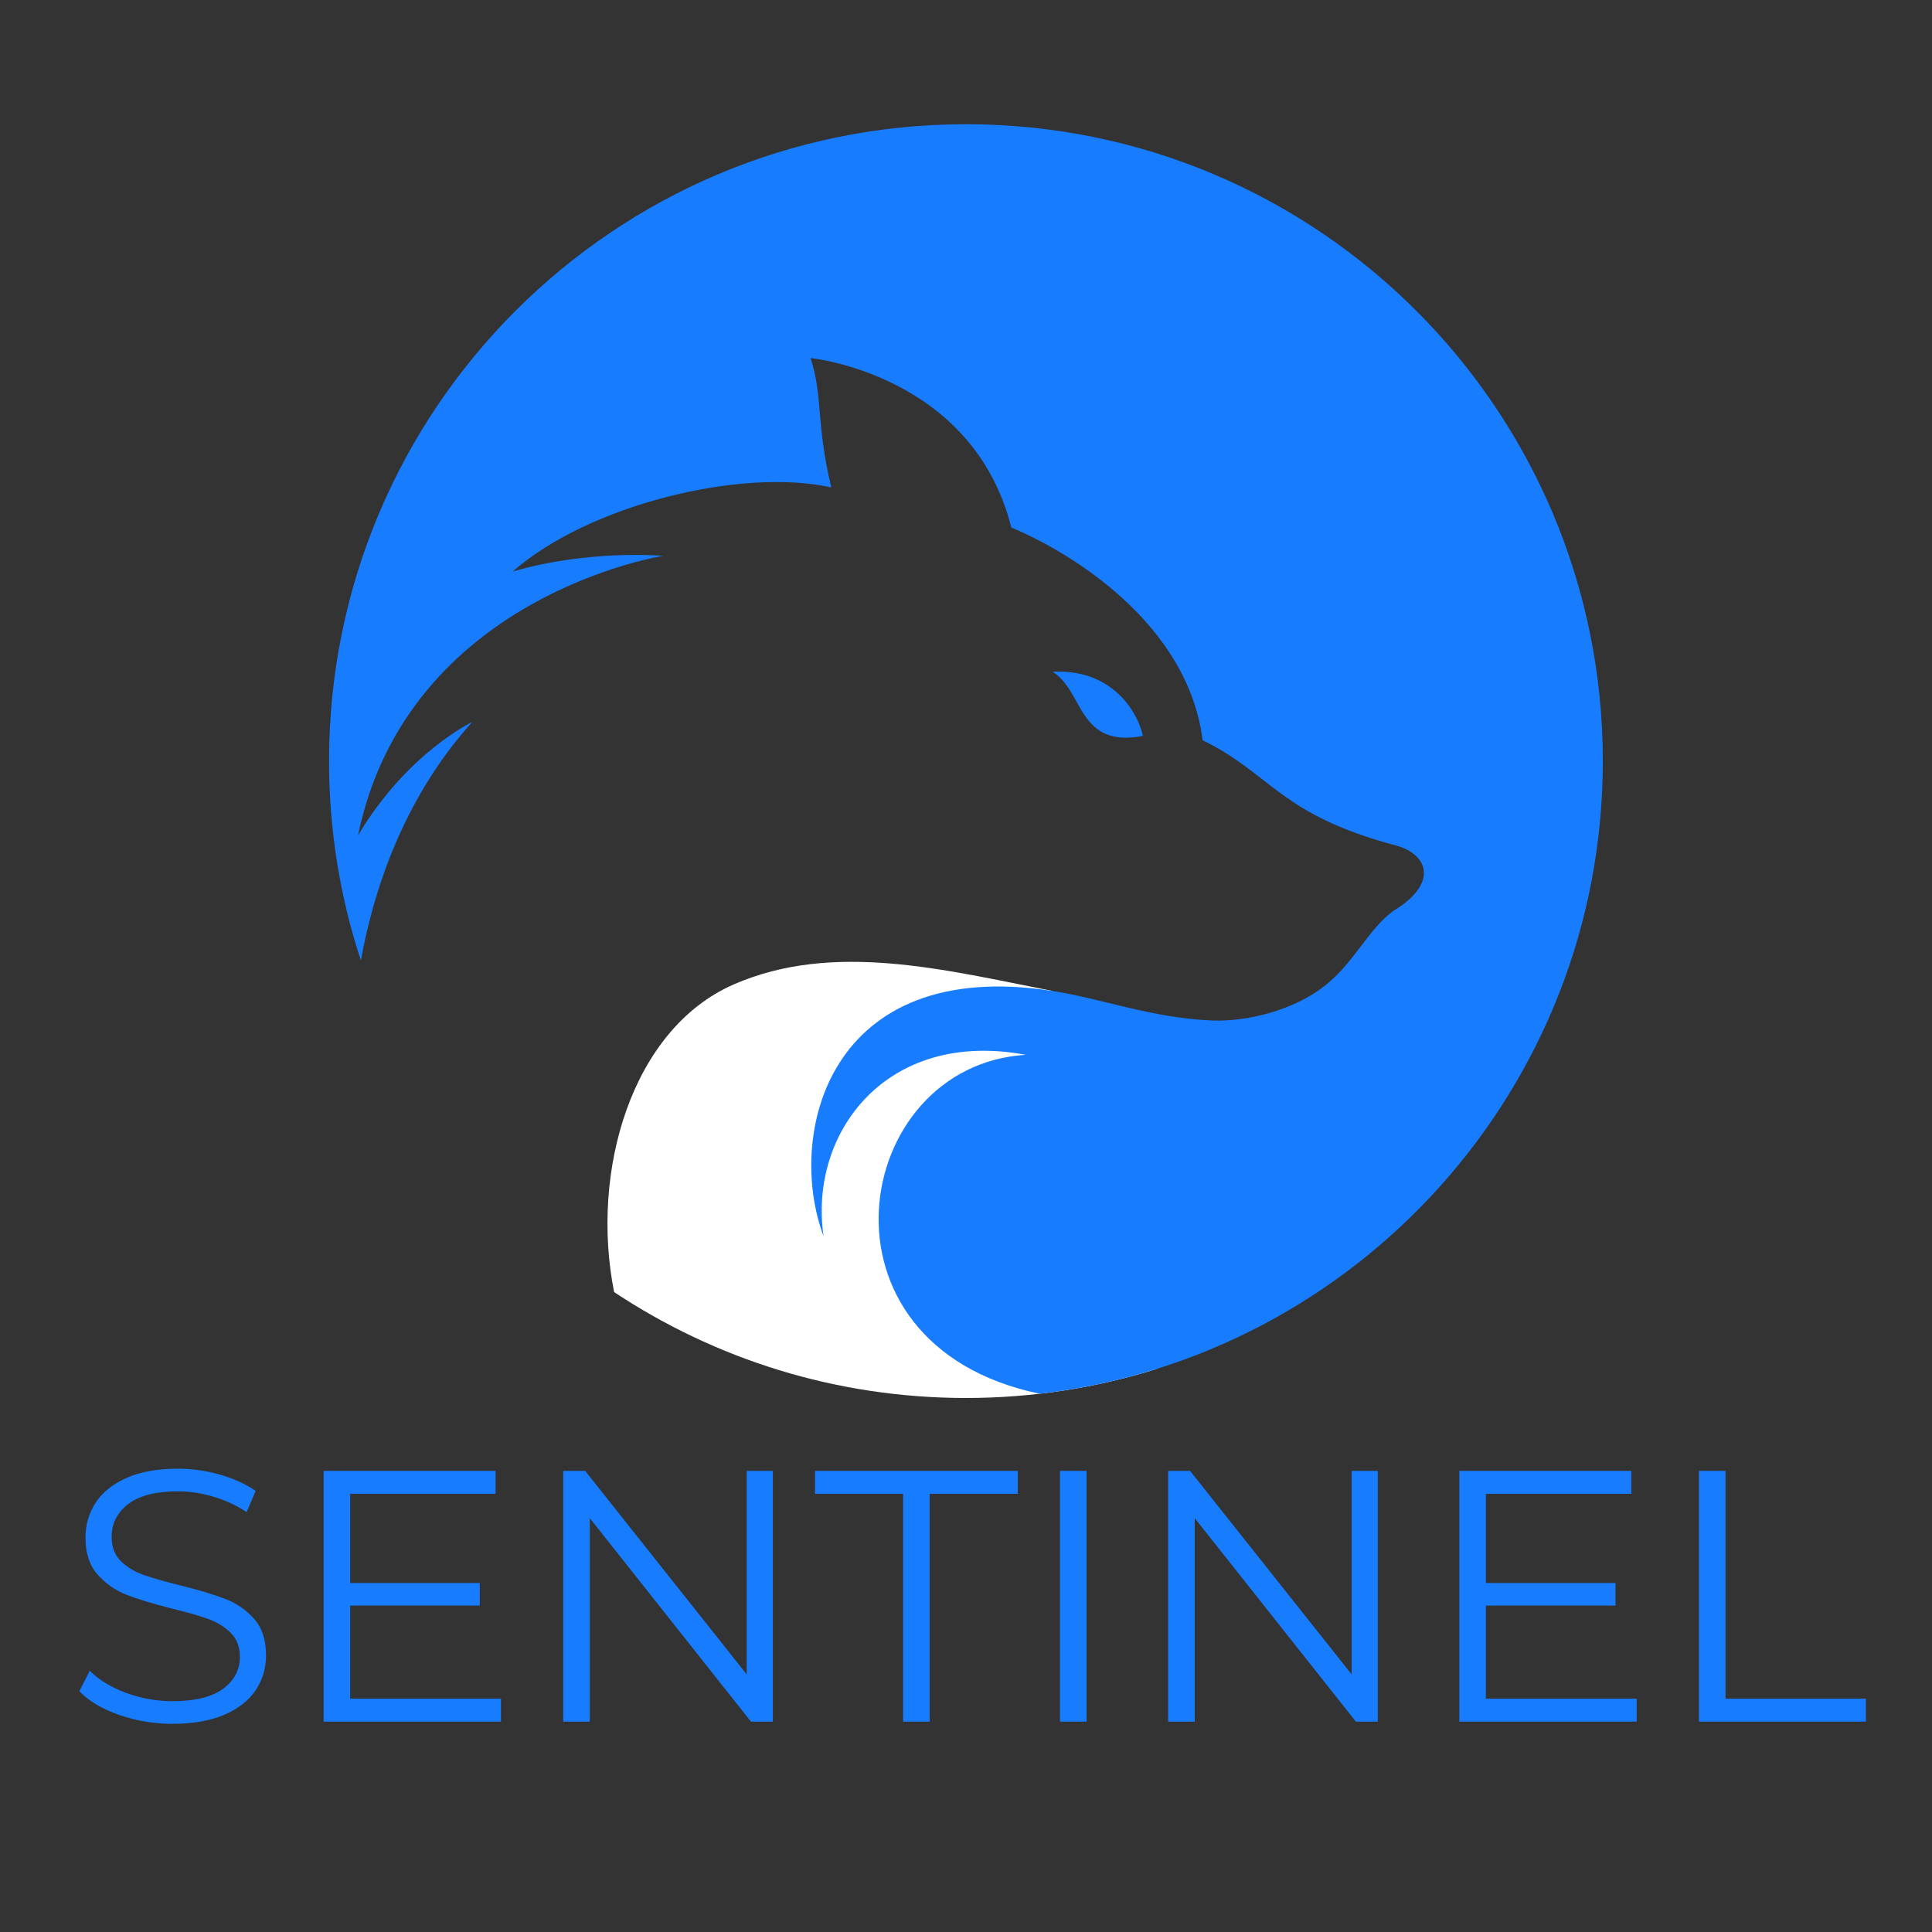
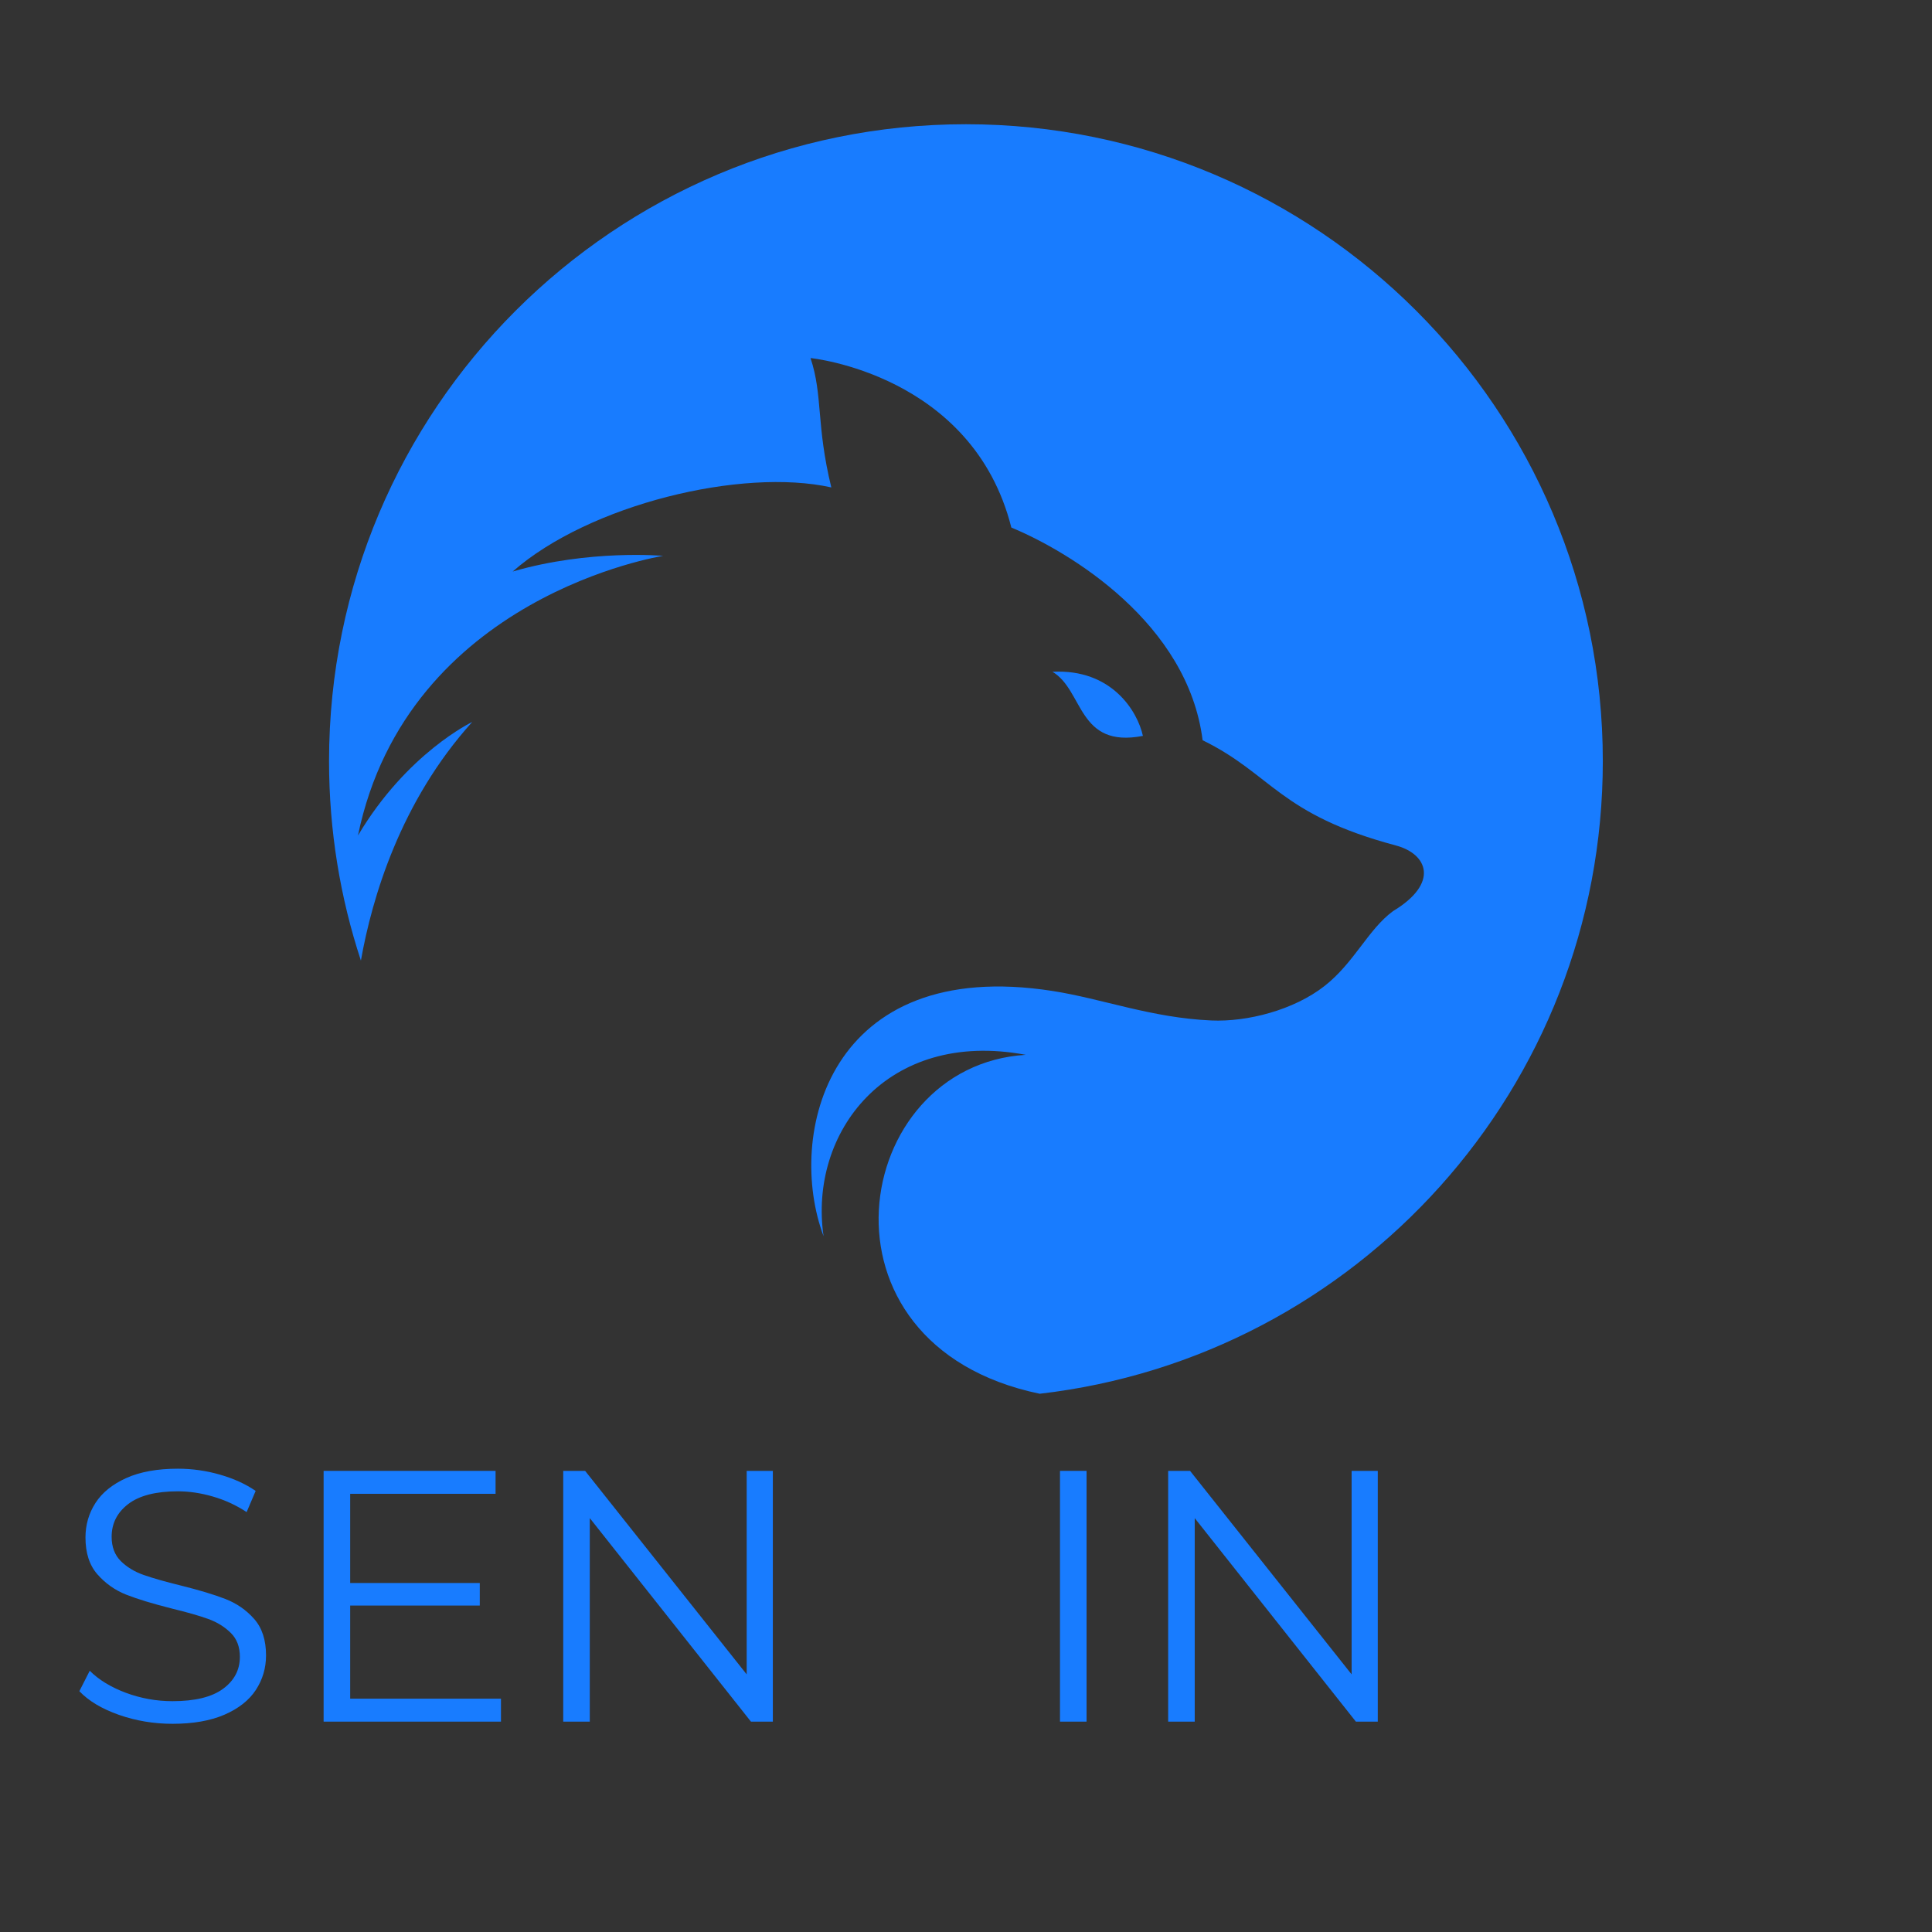
<svg xmlns="http://www.w3.org/2000/svg" width="500" zoomAndPan="magnify" viewBox="0 0 375 375" height="500" preserveAspectRatio="xMidYMid meet" version="1.0">
  <rect x="0" y="0" width="375" height="375" fill="#333333" stroke="none" />
  <defs>
    <g />
    <clipPath id="bba1b727da">
-       <path d="M 117.828 186.652 L 224.598 186.652 L 224.598 271.348 L 117.828 271.348 Z M 117.828 186.652 " clip-rule="nonzero" />
-     </clipPath>
+       </clipPath>
    <clipPath id="8015e3ec23">
      <path d="M 63.875 24.113 L 311.105 24.113 L 311.105 270.656 L 63.875 270.656 Z M 63.875 24.113 " clip-rule="nonzero" />
    </clipPath>
  </defs>
  <g clip-path="url(#bba1b727da)">
    <path fill="#ffffff" d="M 142.414 191.078 C 161.766 182.629 183.469 188.27 204.285 192.344 C 195.051 206.387 224.48 265.672 224.5 265.711 C 212.812 269.371 200.379 271.348 187.484 271.348 C 162.242 271.348 138.766 263.781 119.199 250.789 C 114.531 227.383 122.574 199.738 142.414 191.078 " fill-opacity="1" fill-rule="nonzero" />
  </g>
  <g clip-path="url(#8015e3ec23)">
    <path fill="#187cff" d="M 199.102 204.742 C 172.07 199.668 156.918 219.914 159.855 239.949 C 152.516 220.391 160.676 185.551 204.285 192.344 C 213.984 193.855 223.477 197.566 235.148 198.074 C 242.086 198.379 251.133 196.055 257.094 191.379 C 262.867 186.852 265.551 180.402 270.387 176.848 C 279.387 171.43 277.137 165.758 270.938 164.105 C 248.258 158.059 246.902 150.262 233.426 143.68 C 230.578 121.012 207.781 107.16 196.301 102.395 C 188.781 72.594 157.32 69.5 157.32 69.5 C 159.75 76.773 158.375 82.375 161.359 94.609 C 144.012 90.746 114.387 97.895 99.508 110.934 C 114.387 106.594 128.719 107.891 128.719 107.891 C 128.719 107.891 79.121 115.617 69.48 162.176 C 78.984 146.156 91.656 140.137 91.656 140.137 C 77.703 155.609 72.211 174.262 70.051 186.445 C 66.039 174.266 63.867 161.254 63.867 147.73 C 63.867 79.457 119.211 24.113 187.484 24.113 C 255.758 24.113 311.105 79.457 311.105 147.73 C 311.105 211.16 263.332 263.43 201.809 270.527 C 156.055 261.016 165.207 206.793 199.102 204.742 " fill-opacity="1" fill-rule="nonzero" />
  </g>
  <path fill="#187cff" d="M 221.836 142.836 C 209.121 145.305 210.379 134.012 204.285 130.391 C 215.797 129.773 220.816 138.102 221.836 142.836 " fill-opacity="1" fill-rule="nonzero" />
  <g fill="#187cff" fill-opacity="1">
    <g transform="translate(12.138, 334.167)">
      <g>
        <path d="M 21.344 0.422 C 17.727 0.422 14.266 -0.156 10.953 -1.312 C 7.641 -2.477 5.078 -4.008 3.266 -5.906 L 5.281 -9.875 C 7.039 -8.113 9.379 -6.688 12.297 -5.594 C 15.223 -4.508 18.238 -3.969 21.344 -3.969 C 25.695 -3.969 28.961 -4.766 31.141 -6.359 C 33.328 -7.961 34.422 -10.035 34.422 -12.578 C 34.422 -14.523 33.828 -16.078 32.641 -17.234 C 31.461 -18.398 30.016 -19.297 28.297 -19.922 C 26.578 -20.547 24.191 -21.227 21.141 -21.969 C 17.473 -22.895 14.551 -23.785 12.375 -24.641 C 10.195 -25.504 8.332 -26.816 6.781 -28.578 C 5.227 -30.336 4.453 -32.723 4.453 -35.734 C 4.453 -38.191 5.098 -40.426 6.391 -42.438 C 7.691 -44.457 9.688 -46.07 12.375 -47.281 C 15.062 -48.488 18.398 -49.094 22.391 -49.094 C 25.172 -49.094 27.895 -48.707 30.562 -47.938 C 33.227 -47.176 35.535 -46.125 37.484 -44.781 L 35.734 -40.672 C 33.691 -42.016 31.508 -43.02 29.188 -43.688 C 26.875 -44.363 24.609 -44.703 22.391 -44.703 C 18.117 -44.703 14.906 -43.879 12.75 -42.234 C 10.602 -40.586 9.531 -38.469 9.531 -35.875 C 9.531 -33.926 10.117 -32.359 11.297 -31.172 C 12.484 -29.992 13.969 -29.094 15.75 -28.469 C 17.531 -27.844 19.926 -27.16 22.938 -26.422 C 26.508 -25.535 29.395 -24.664 31.594 -23.812 C 33.801 -22.957 35.672 -21.66 37.203 -19.922 C 38.734 -18.18 39.5 -15.828 39.5 -12.859 C 39.5 -10.398 38.836 -8.16 37.516 -6.141 C 36.191 -4.129 34.16 -2.531 31.422 -1.344 C 28.691 -0.164 25.332 0.422 21.344 0.422 Z M 21.344 0.422 " />
      </g>
    </g>
  </g>
  <g fill="#187cff" fill-opacity="1">
    <g transform="translate(54.892, 334.167)">
      <g>
        <path d="M 42.344 -4.453 L 42.344 0 L 7.922 0 L 7.922 -48.672 L 41.297 -48.672 L 41.297 -44.219 L 13.078 -44.219 L 13.078 -26.906 L 38.234 -26.906 L 38.234 -22.531 L 13.078 -22.531 L 13.078 -4.453 Z M 42.344 -4.453 " />
      </g>
    </g>
  </g>
  <g fill="#187cff" fill-opacity="1">
    <g transform="translate(101.4, 334.167)">
      <g>
        <path d="M 48.609 -48.672 L 48.609 0 L 44.359 0 L 13.078 -39.5 L 13.078 0 L 7.922 0 L 7.922 -48.672 L 12.172 -48.672 L 43.531 -9.172 L 43.531 -48.672 Z M 48.609 -48.672 " />
      </g>
    </g>
  </g>
  <g fill="#187cff" fill-opacity="1">
    <g transform="translate(157.919, 334.167)">
      <g>
-         <path d="M 17.375 -44.219 L 0.281 -44.219 L 0.281 -48.672 L 39.625 -48.672 L 39.625 -44.219 L 22.531 -44.219 L 22.531 0 L 17.375 0 Z M 17.375 -44.219 " />
-       </g>
+         </g>
    </g>
  </g>
  <g fill="#187cff" fill-opacity="1">
    <g transform="translate(197.822, 334.167)">
      <g>
        <path d="M 7.922 -48.672 L 13.078 -48.672 L 13.078 0 L 7.922 0 Z M 7.922 -48.672 " />
      </g>
    </g>
  </g>
  <g fill="#187cff" fill-opacity="1">
    <g transform="translate(218.817, 334.167)">
      <g>
        <path d="M 48.609 -48.672 L 48.609 0 L 44.359 0 L 13.078 -39.5 L 13.078 0 L 7.922 0 L 7.922 -48.672 L 12.172 -48.672 L 43.531 -9.172 L 43.531 -48.672 Z M 48.609 -48.672 " />
      </g>
    </g>
  </g>
  <g fill="#187cff" fill-opacity="1">
    <g transform="translate(275.335, 334.167)">
      <g>
-         <path d="M 42.344 -4.453 L 42.344 0 L 7.922 0 L 7.922 -48.672 L 41.297 -48.672 L 41.297 -44.219 L 13.078 -44.219 L 13.078 -26.906 L 38.234 -26.906 L 38.234 -22.531 L 13.078 -22.531 L 13.078 -4.453 Z M 42.344 -4.453 " />
-       </g>
+         </g>
    </g>
  </g>
  <g fill="#187cff" fill-opacity="1">
    <g transform="translate(321.843, 334.167)">
      <g>
-         <path d="M 7.922 -48.672 L 13.078 -48.672 L 13.078 -4.453 L 40.328 -4.453 L 40.328 0 L 7.922 0 Z M 7.922 -48.672 " />
-       </g>
+         </g>
    </g>
  </g>
</svg>